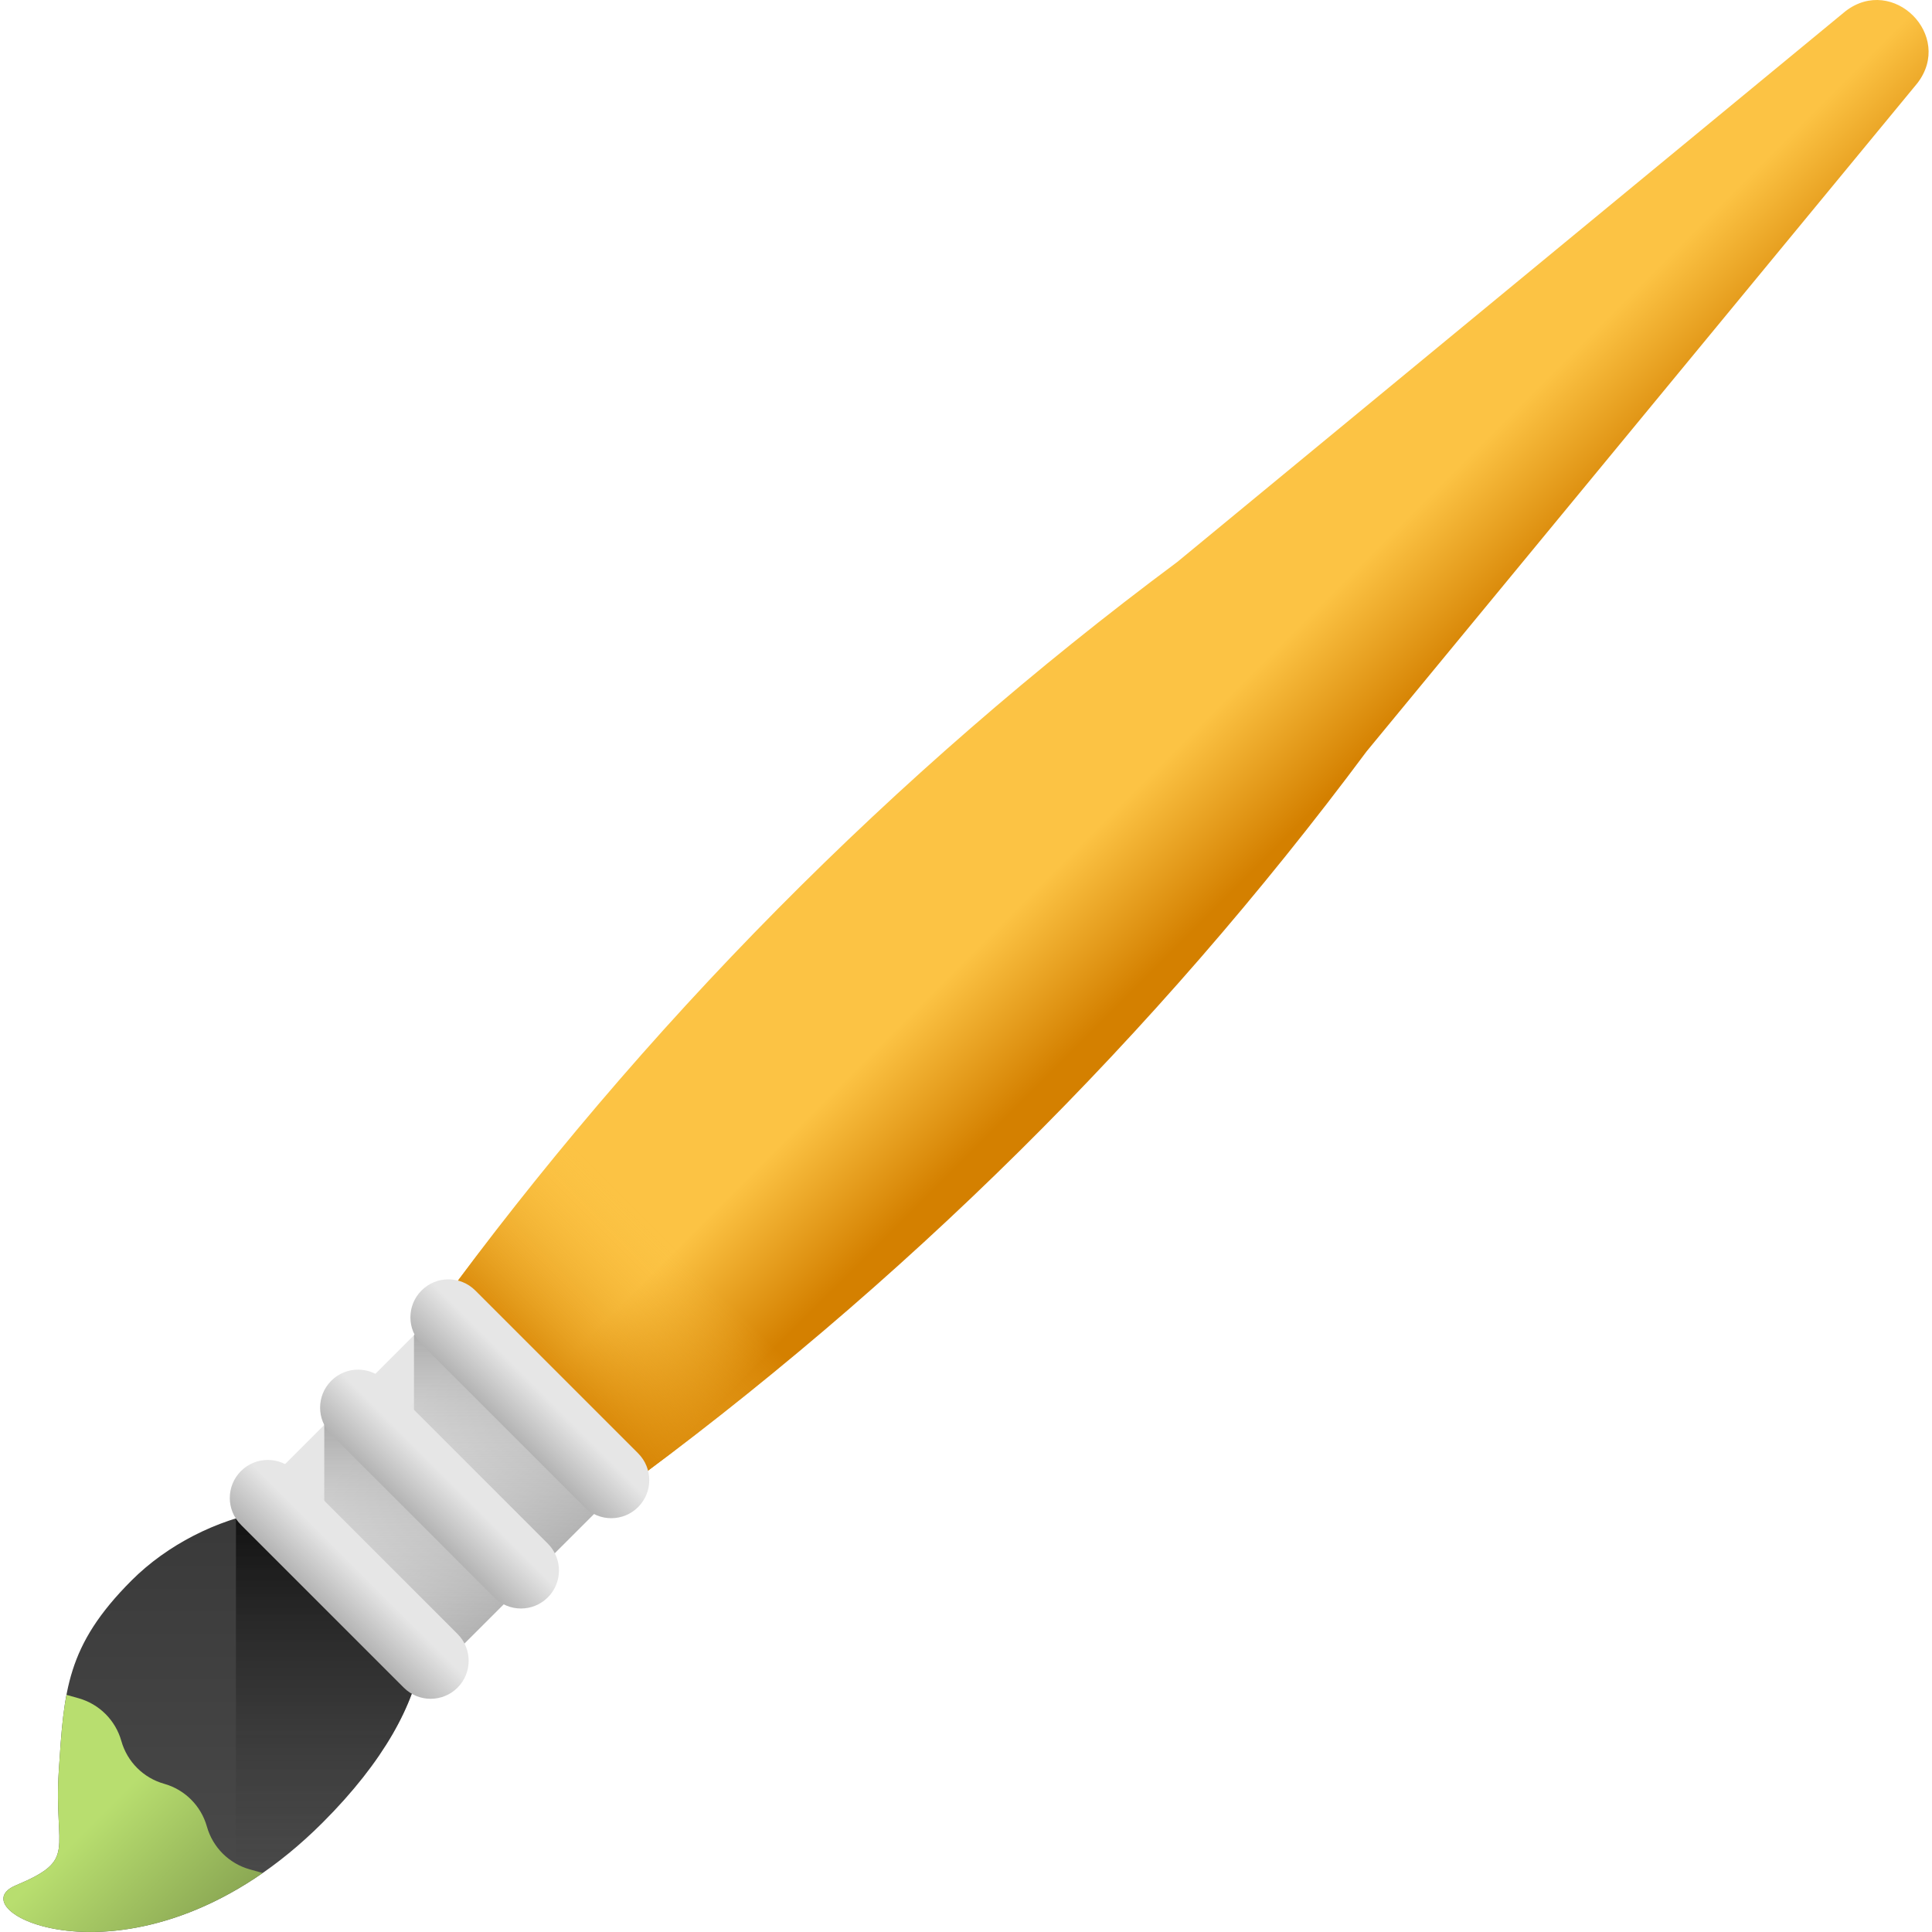
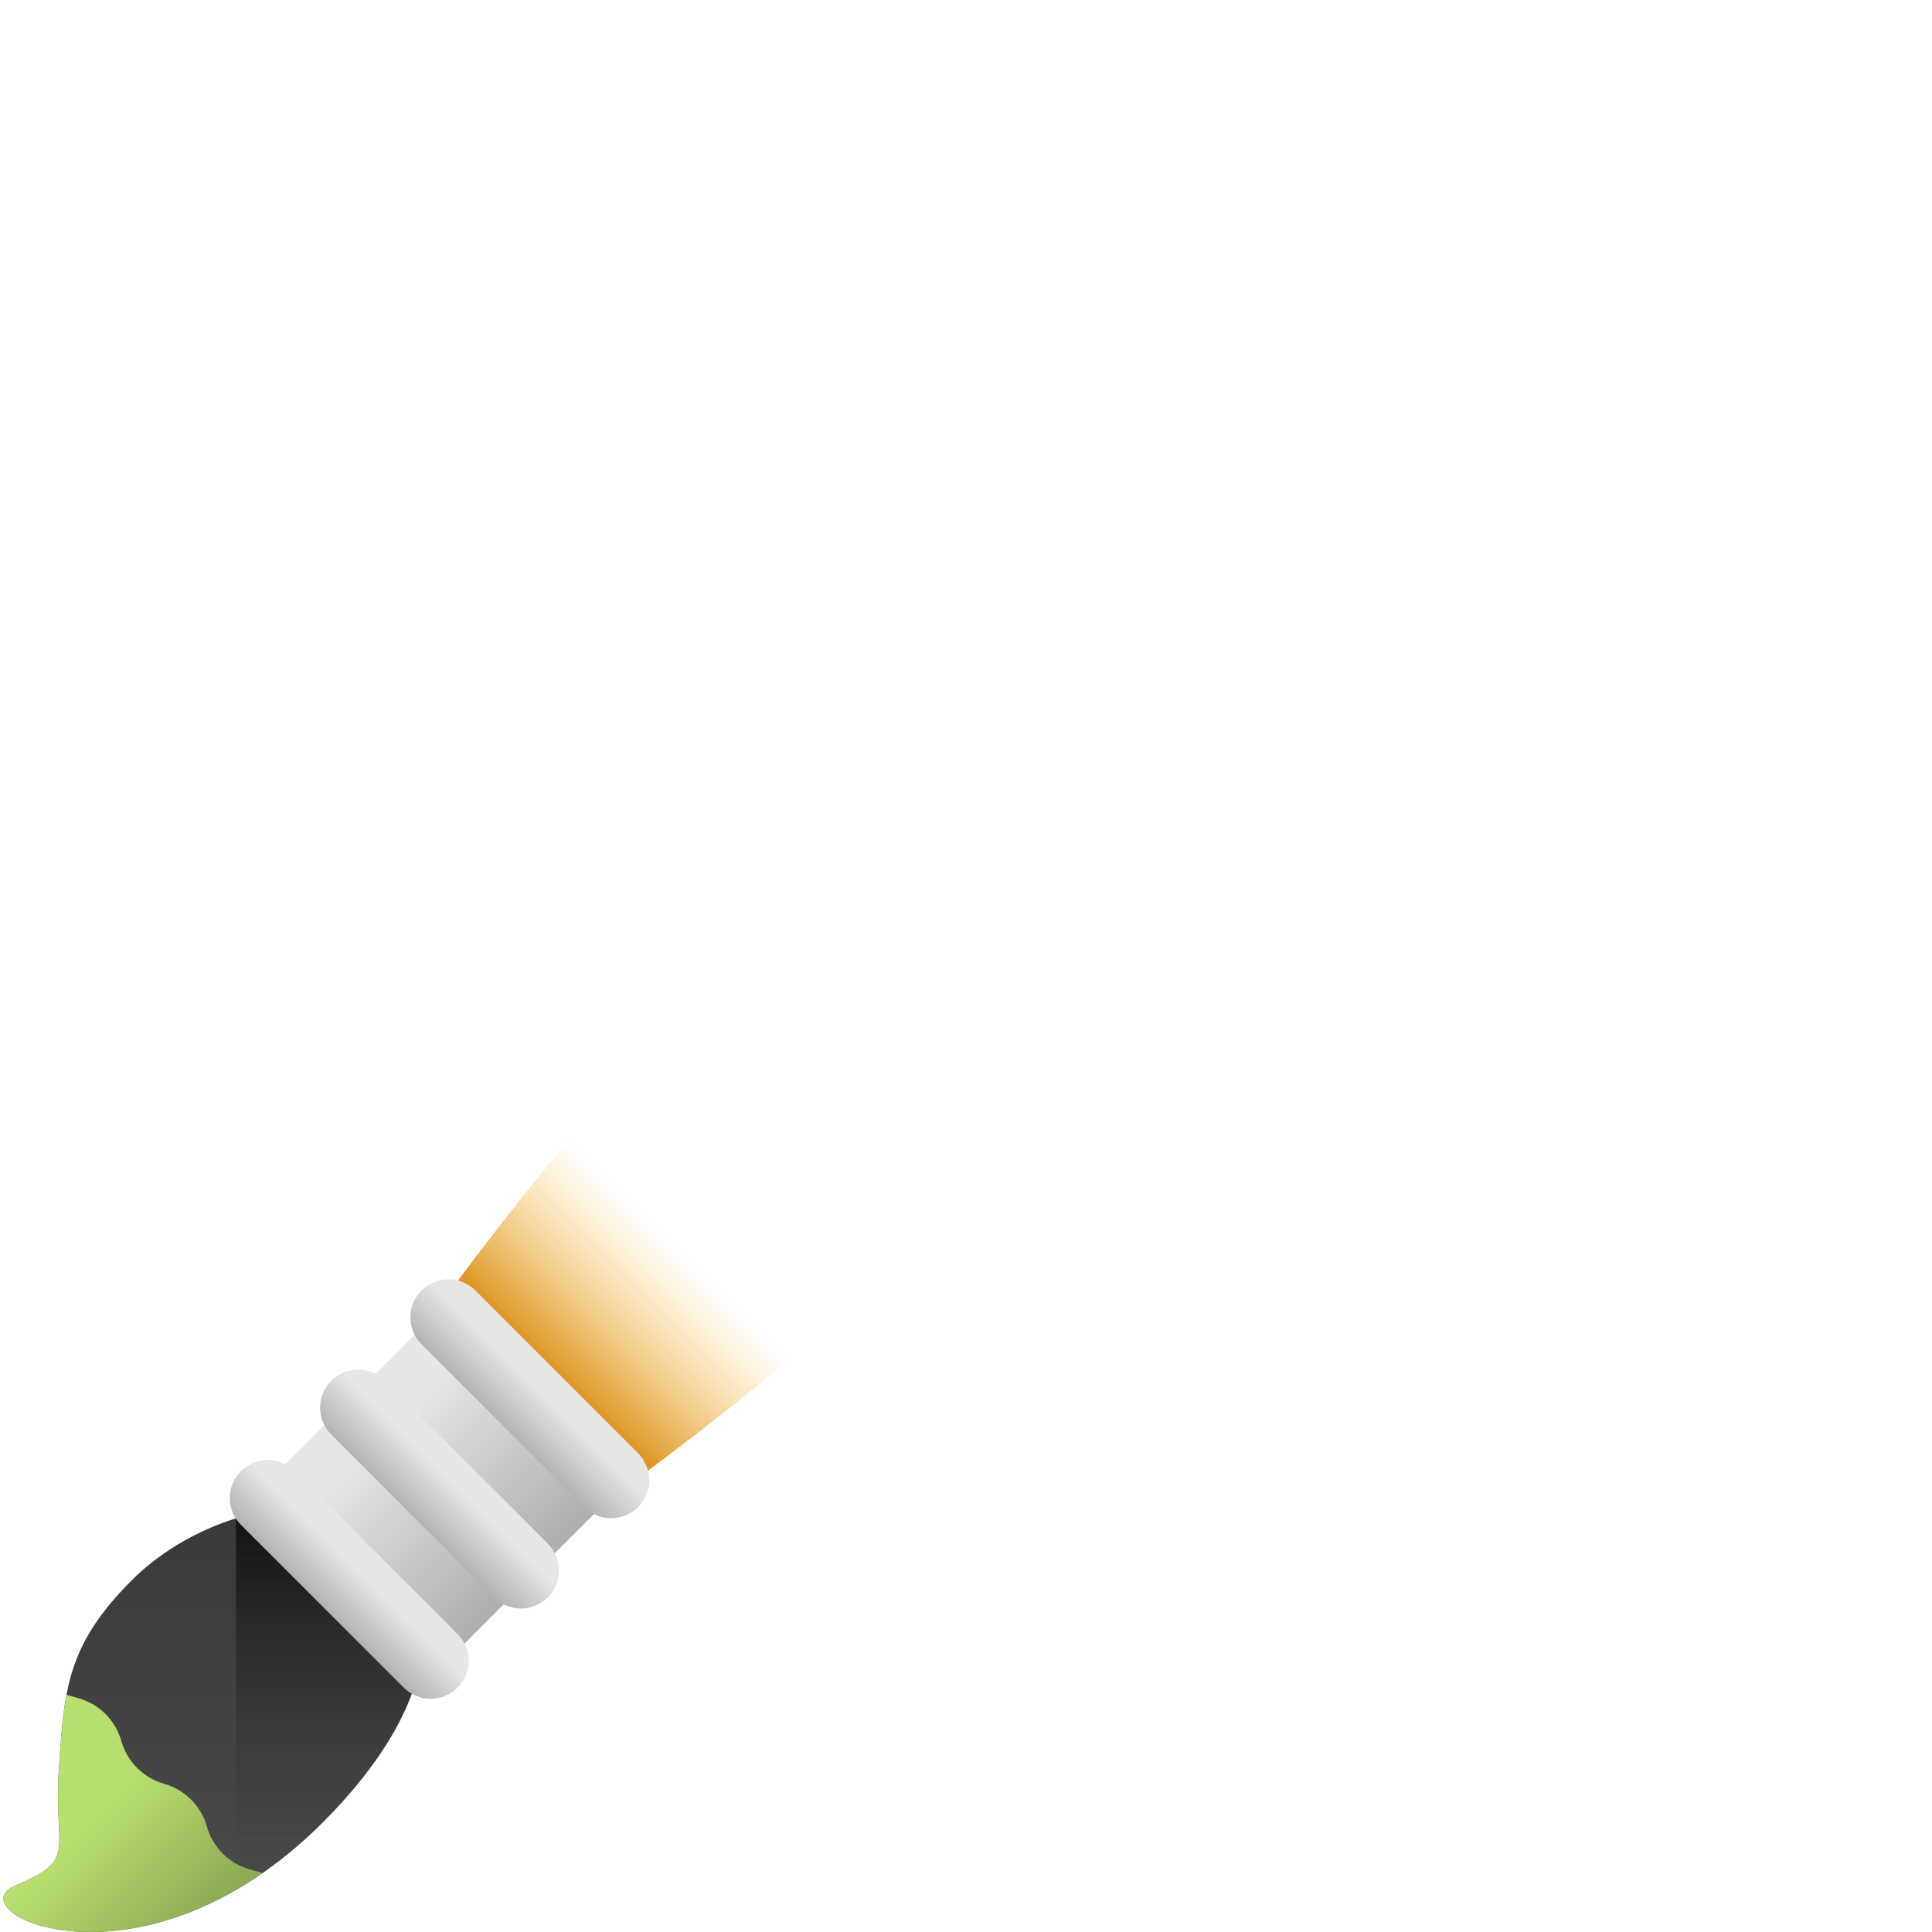
<svg xmlns="http://www.w3.org/2000/svg" version="1.1" id="Capa_1" x="0px" y="0px" viewBox="0 0 512.001 512.001" style="enable-background:new 0 0 512.001 512.001;" xml:space="preserve">
  <linearGradient id="SVGID_1_" gradientUnits="userSpaceOnUse" x1="313.335" y1="320.019" x2="339.615" y2="293.729" gradientTransform="matrix(1.004 0 0 -1.004 0.192 516.561)">
    <stop offset="0" style="stop-color:#FCC344" />
    <stop offset="1" style="stop-color:#D48000" />
  </linearGradient>
-   <path style="fill:url(#SVGID_1_);" d="M508.122,22.044c9.739-12.617-6.447-28.804-19.064-19.064L311.995,148.924  c-75.313,56.043-141.723,123.146-196.978,199.039l-13.042,17.913l21.626,21.626l21.626,21.626l17.913-13.042  c75.891-55.256,142.996-121.666,199.039-196.978L508.122,22.044z" />
  <linearGradient id="SVGID_2_" gradientUnits="userSpaceOnUse" x1="56.212" y1="-3.677" x2="56.212" y2="152.113" gradientTransform="matrix(1.004 0 0 -1.004 0.192 516.561)">
    <stop offset="0" style="stop-color:#4D4D4D" />
    <stop offset="1" style="stop-color:#333333" />
  </linearGradient>
  <path style="fill:url(#SVGID_2_);" d="M102.4,407.766c-15.044-15.044-48.498-7.963-67.527,11.065  c-17.308,17.308-17.904,29.234-19.288,50.36c-1.414,21.561,5.175,23.501-11.435,30.469s33.441,31.249,81.376-16.686  C118.102,450.398,117.443,422.81,102.4,407.766z" />
  <linearGradient id="SVGID_3_" gradientUnits="userSpaceOnUse" x1="86.906" y1="5.593" x2="86.906" y2="132.573" gradientTransform="matrix(1.004 0 0 -1.004 0.192 516.561)">
    <stop offset="0" style="stop-color:#4D4D4D;stop-opacity:0" />
    <stop offset="1" style="stop-color:#000000" />
  </linearGradient>
  <path style="fill:url(#SVGID_3_);" d="M85.526,482.973c32.575-32.575,31.917-60.164,16.874-75.207  c-9.027-9.027-24.682-10.08-39.873-5.374v98.466C70.058,496.513,77.819,490.681,85.526,482.973z" />
  <linearGradient id="SVGID_4_" gradientUnits="userSpaceOnUse" x1="178.815" y1="184.447" x2="142.405" y2="148.047" gradientTransform="matrix(1.004 0 0 -1.004 0.192 516.561)">
    <stop offset="0" style="stop-color:#FCC344;stop-opacity:0" />
    <stop offset="1" style="stop-color:#D48000" />
  </linearGradient>
  <path style="fill:url(#SVGID_4_);" d="M162.21,288.464c-16.506,19.17-32.27,39.001-47.193,59.497l-13.042,17.913l21.626,21.626  l21.626,21.626l17.913-13.042c20.497-14.923,40.329-30.687,59.497-47.193L162.21,288.464z" />
  <linearGradient id="SVGID_5_" gradientUnits="userSpaceOnUse" x1="100.55" y1="136.434" x2="153.54" y2="83.444" gradientTransform="matrix(1.004 0 0 -1.004 0.192 516.561)">
    <stop offset="0" style="stop-color:#E6E6E6" />
    <stop offset="1" style="stop-color:#999999" />
  </linearGradient>
  <polygon style="fill:url(#SVGID_5_);" points="116.323,442.325 68.777,394.779 116.323,347.233 163.869,394.779 " />
  <linearGradient id="SVGID_6_" gradientUnits="userSpaceOnUse" x1="136.062" y1="97.853" x2="136.062" y2="189.673" gradientTransform="matrix(1.004 0 0 -1.004 0.192 516.561)">
    <stop offset="0" style="stop-color:#E6E6E6;stop-opacity:0" />
    <stop offset="0.143" style="stop-color:#DCDCDC;stop-opacity:0.143" />
    <stop offset="0.384" style="stop-color:#C2C2C2;stop-opacity:0.384" />
    <stop offset="0.692" style="stop-color:#979797;stop-opacity:0.692" />
    <stop offset="1" style="stop-color:#666666" />
  </linearGradient>
-   <polygon style="fill:url(#SVGID_6_);" points="109.707,353.848 109.707,377.986 145.184,413.463 163.869,394.779 116.323,347.233   " />
  <linearGradient id="SVGID_7_" gradientUnits="userSpaceOnUse" x1="112.382" y1="74.173" x2="112.382" y2="165.993" gradientTransform="matrix(1.004 0 0 -1.004 0.192 516.561)">
    <stop offset="0" style="stop-color:#E6E6E6;stop-opacity:0" />
    <stop offset="0.143" style="stop-color:#DCDCDC;stop-opacity:0.143" />
    <stop offset="0.384" style="stop-color:#C2C2C2;stop-opacity:0.384" />
    <stop offset="0.692" style="stop-color:#979797;stop-opacity:0.692" />
    <stop offset="1" style="stop-color:#666666" />
  </linearGradient>
-   <polygon style="fill:url(#SVGID_7_);" points="85.934,377.621 85.934,401.758 121.412,437.236 140.096,418.552 92.55,371.006 " />
  <linearGradient id="SVGID_8_" gradientUnits="userSpaceOnUse" x1="142.077" y1="147.705" x2="127.787" y2="133.425" gradientTransform="matrix(1.004 0 0 -1.004 0.192 516.561)">
    <stop offset="0" style="stop-color:#E6E6E6" />
    <stop offset="1" style="stop-color:#999999" />
  </linearGradient>
  <path style="fill:url(#SVGID_8_);" d="M154.872,399.388l-43.159-43.159c-3.932-3.932-3.932-10.307,0-14.24l0,0  c3.932-3.932,10.307-3.932,14.24,0l43.159,43.159c3.932,3.932,3.932,10.307,0,14.24l0,0  C165.18,403.321,158.804,403.321,154.872,399.388z" />
  <linearGradient id="SVGID_9_" gradientUnits="userSpaceOnUse" x1="118.241" y1="123.871" x2="103.961" y2="109.581" gradientTransform="matrix(1.004 0 0 -1.004 0.192 516.561)">
    <stop offset="0" style="stop-color:#E6E6E6" />
    <stop offset="1" style="stop-color:#999999" />
  </linearGradient>
  <path style="fill:url(#SVGID_9_);" d="M130.941,423.32l-43.159-43.159c-3.932-3.932-3.932-10.307,0-14.24l0,0  c3.932-3.932,10.307-3.932,14.24,0l43.159,43.159c3.932,3.932,3.932,10.307,0,14.24l0,0  C141.248,427.252,134.872,427.252,130.941,423.32z" />
  <linearGradient id="SVGID_10_" gradientUnits="userSpaceOnUse" x1="94.401" y1="100.031" x2="80.121" y2="85.741" gradientTransform="matrix(1.004 0 0 -1.004 0.192 516.561)">
    <stop offset="0" style="stop-color:#E6E6E6" />
    <stop offset="1" style="stop-color:#999999" />
  </linearGradient>
  <path style="fill:url(#SVGID_10_);" d="M107.009,447.251l-43.159-43.159c-3.932-3.932-3.932-10.307,0-14.24l0,0  c3.932-3.932,10.307-3.932,14.24,0l43.159,43.159c3.932,3.932,3.932,10.307,0,14.24l0,0  C117.317,451.184,110.942,451.184,107.009,447.251z" />
  <linearGradient id="SVGID_11_" gradientUnits="userSpaceOnUse" x1="21.017" y1="30.171" x2="50.568" y2="0.621" gradientTransform="matrix(1.004 0 0 -1.004 0.192 516.561)">
    <stop offset="0" style="stop-color:#B8DE6F" />
    <stop offset="1" style="stop-color:#8AA753" />
  </linearGradient>
  <path style="fill:url(#SVGID_11_);" d="M69.612,496.363l-3.454-0.973c-5.49-1.546-9.782-5.838-11.328-11.328l-0.004-0.014  c-1.547-5.492-5.84-9.784-11.333-11.329l0,0c-5.493-1.545-9.787-5.839-11.333-11.332l-0.001-0.002  c-1.546-5.493-5.84-9.787-11.333-11.332l-3.207-0.902c-1.128,5.935-1.531,12.381-2.033,20.04  c-1.414,21.561,5.175,23.501-11.435,30.469C-10.619,505.856,27.32,525.738,69.612,496.363z" />
  <g>
</g>
  <g>
</g>
  <g>
</g>
  <g>
</g>
  <g>
</g>
  <g>
</g>
  <g>
</g>
  <g>
</g>
  <g>
</g>
  <g>
</g>
  <g>
</g>
  <g>
</g>
  <g>
</g>
  <g>
</g>
  <g>
</g>
</svg>